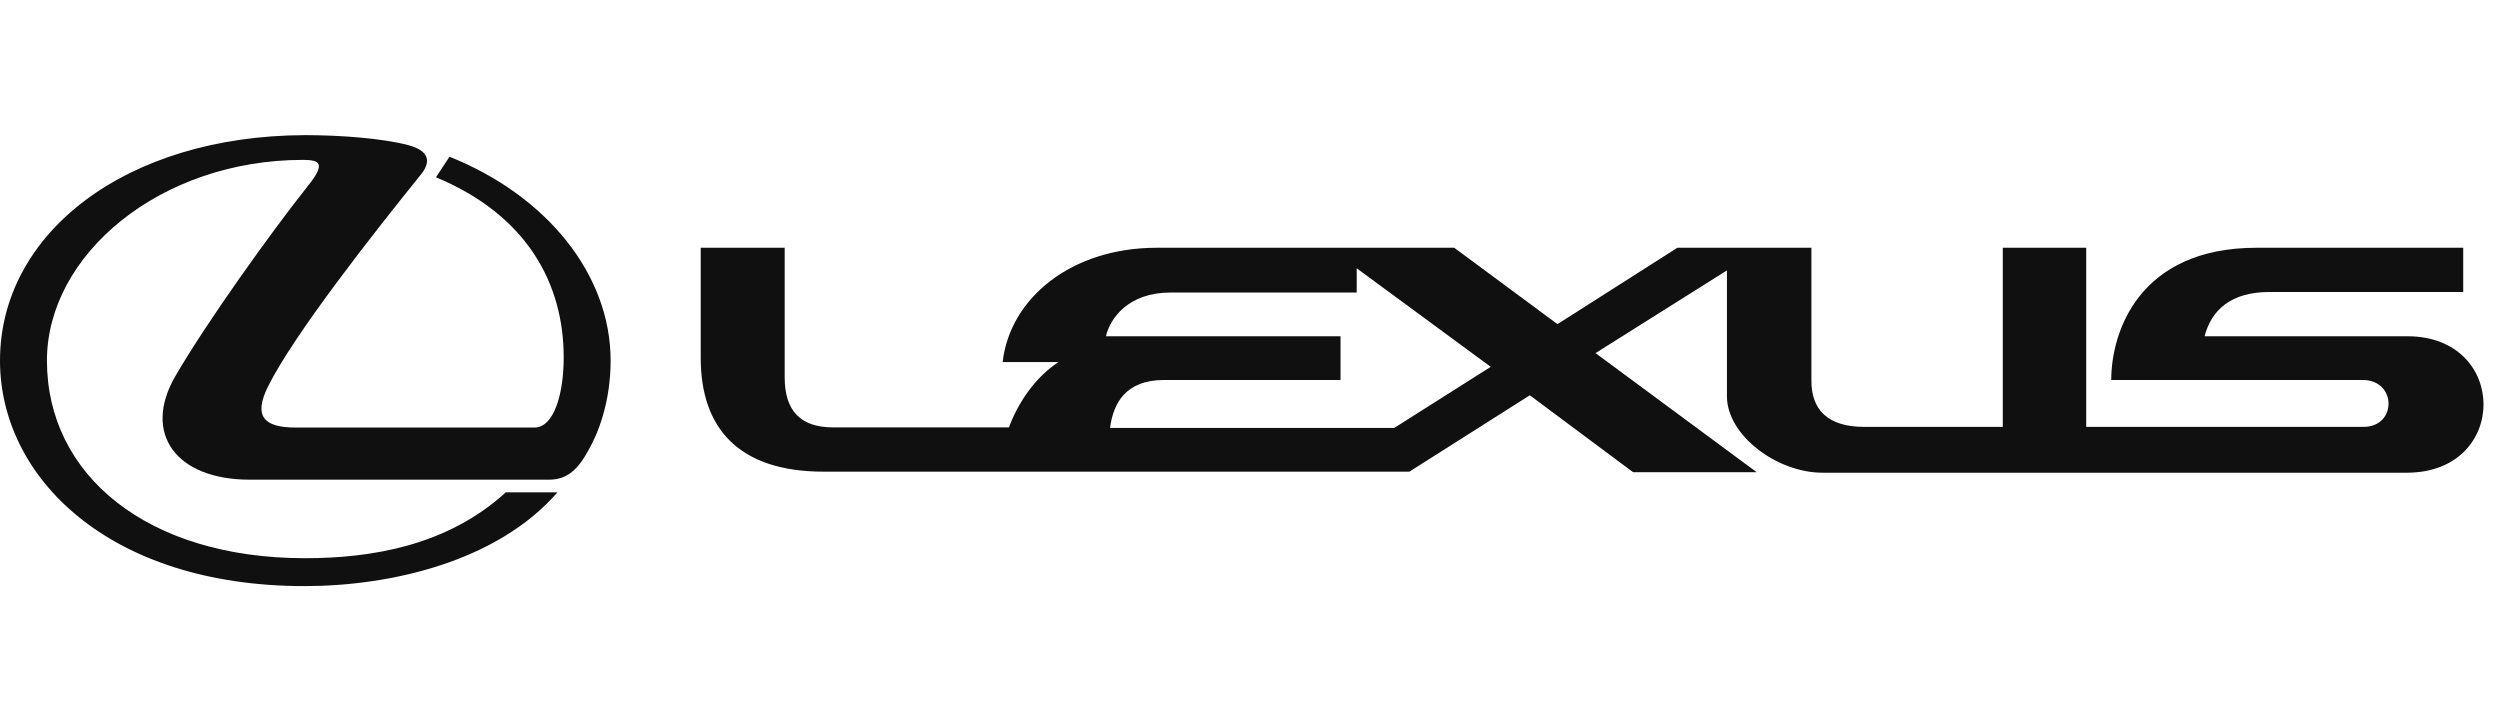
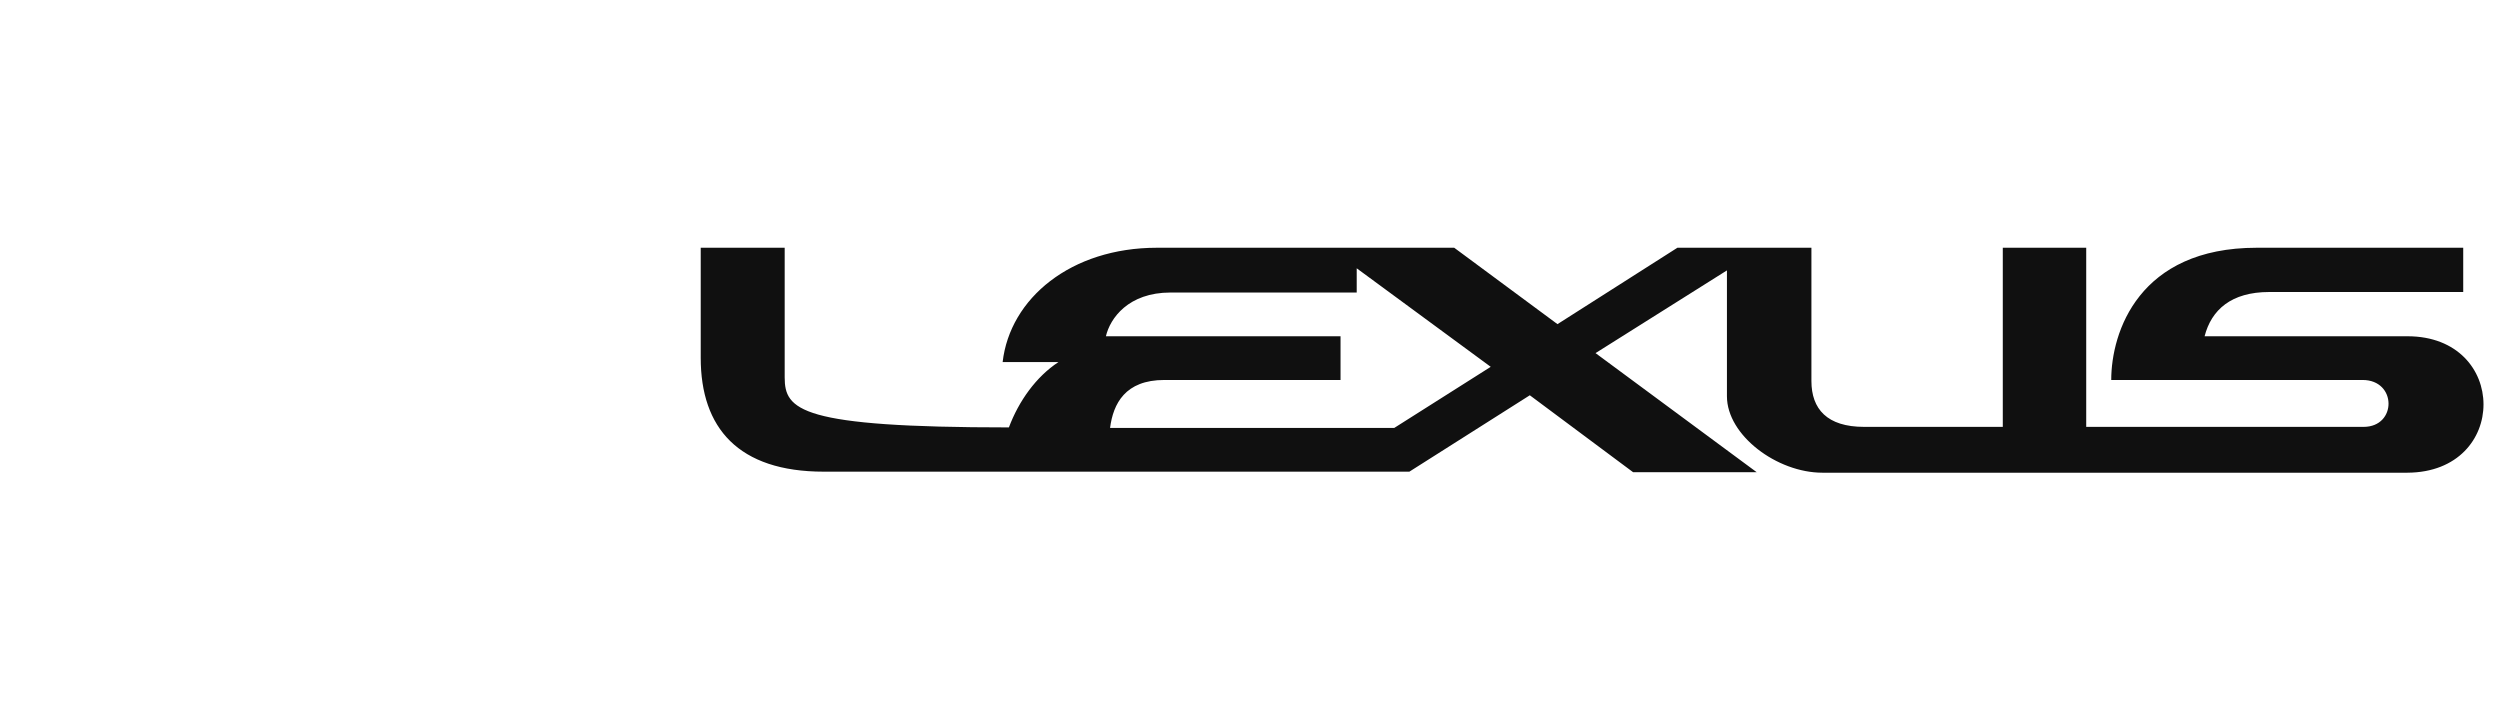
<svg xmlns="http://www.w3.org/2000/svg" width="111" height="32" viewBox="0 0 111 32" fill="none">
-   <path d="M19.958 6.959L19.356 7.871C23.408 9.556 25.028 12.597 25.028 15.871C25.028 17.509 24.588 18.983 23.732 18.983C20.93 18.983 14.911 18.983 13.128 18.983C11.692 18.983 11.252 18.468 11.901 17.158C13.058 14.842 16.531 10.421 18.684 7.754C19.009 7.357 19.263 6.749 18.129 6.444C16.971 6.14 15.119 6 13.544 6C5.557 6.023 0 10.374 0 16.012C0 21.181 4.816 26.023 13.521 26.023C17.365 26.023 22.088 24.924 24.751 21.86H22.458C19.842 24.246 16.462 24.784 13.544 24.784C6.529 24.784 2.084 21.088 2.084 16.012C2.084 11.31 7.108 7.099 13.452 7.099C14.216 7.099 14.471 7.263 13.66 8.269C12.04 10.304 9.145 14.351 7.779 16.713C6.321 19.24 7.803 21.298 11.09 21.298C13.406 21.298 21.718 21.298 24.38 21.298C25.191 21.298 25.677 20.83 26.14 19.965C26.533 19.287 27.112 17.883 27.112 16.012C27.112 12.199 24.288 8.69 19.958 6.959Z" fill="#101010" />
-   <path d="M106.89 14.93C104.968 14.93 100.569 14.93 97.884 14.93C98.185 13.76 99.064 12.965 100.755 12.965C102.746 12.965 109.367 12.965 109.367 12.965V11C109.367 11 104.876 11 100.199 11C94.966 11 93.739 14.743 93.739 16.871C93.739 16.871 103 16.871 104.899 16.871C106.427 16.871 106.427 18.953 104.945 18.953C103.417 18.953 92.628 18.953 92.628 18.953V11H88.924V18.953C88.924 18.953 84.803 18.953 82.765 18.953C81.121 18.953 80.427 18.158 80.427 16.918C80.427 15.421 80.427 11 80.427 11H74.477L69.152 14.392L64.567 11C59.381 11 59.404 11 51.37 11C47.55 11 44.842 13.246 44.517 16.076H46.995C45.999 16.731 45.235 17.807 44.795 18.977C40.998 18.977 37.849 18.977 36.993 18.977C35.511 18.977 34.84 18.205 34.84 16.754C34.84 15.795 34.84 11 34.84 11H31.112C31.112 11 31.112 13.62 31.112 15.889C31.112 19 32.779 20.942 36.576 20.942C39.771 20.942 62.576 20.942 62.576 20.942L67.924 17.55L72.509 20.965H77.996L70.842 15.678L76.676 12.006C76.676 13.292 76.676 15.889 76.676 17.596C76.676 19.328 78.899 20.988 80.913 20.988C83.529 20.988 102.537 20.988 106.89 20.988C111.405 20.965 111.382 14.93 106.89 14.93ZM61.905 19C61.905 19 55.607 19 49.287 19C49.426 17.924 49.958 16.871 51.695 16.871C54.797 16.871 59.52 16.871 59.52 16.871V14.93H49.102C49.287 14.134 50.097 12.988 51.972 12.988C55.075 12.988 60.238 12.988 60.238 12.988V11.912L66.188 16.287L61.905 19Z" fill="#101010" />
+   <path d="M106.89 14.93C104.968 14.93 100.569 14.93 97.884 14.93C98.185 13.76 99.064 12.965 100.755 12.965C102.746 12.965 109.367 12.965 109.367 12.965V11C109.367 11 104.876 11 100.199 11C94.966 11 93.739 14.743 93.739 16.871C93.739 16.871 103 16.871 104.899 16.871C106.427 16.871 106.427 18.953 104.945 18.953C103.417 18.953 92.628 18.953 92.628 18.953V11H88.924V18.953C88.924 18.953 84.803 18.953 82.765 18.953C81.121 18.953 80.427 18.158 80.427 16.918C80.427 15.421 80.427 11 80.427 11H74.477L69.152 14.392L64.567 11C59.381 11 59.404 11 51.37 11C47.55 11 44.842 13.246 44.517 16.076H46.995C45.999 16.731 45.235 17.807 44.795 18.977C35.511 18.977 34.84 18.205 34.84 16.754C34.84 15.795 34.84 11 34.84 11H31.112C31.112 11 31.112 13.62 31.112 15.889C31.112 19 32.779 20.942 36.576 20.942C39.771 20.942 62.576 20.942 62.576 20.942L67.924 17.55L72.509 20.965H77.996L70.842 15.678L76.676 12.006C76.676 13.292 76.676 15.889 76.676 17.596C76.676 19.328 78.899 20.988 80.913 20.988C83.529 20.988 102.537 20.988 106.89 20.988C111.405 20.965 111.382 14.93 106.89 14.93ZM61.905 19C61.905 19 55.607 19 49.287 19C49.426 17.924 49.958 16.871 51.695 16.871C54.797 16.871 59.52 16.871 59.52 16.871V14.93H49.102C49.287 14.134 50.097 12.988 51.972 12.988C55.075 12.988 60.238 12.988 60.238 12.988V11.912L66.188 16.287L61.905 19Z" fill="#101010" />
</svg>